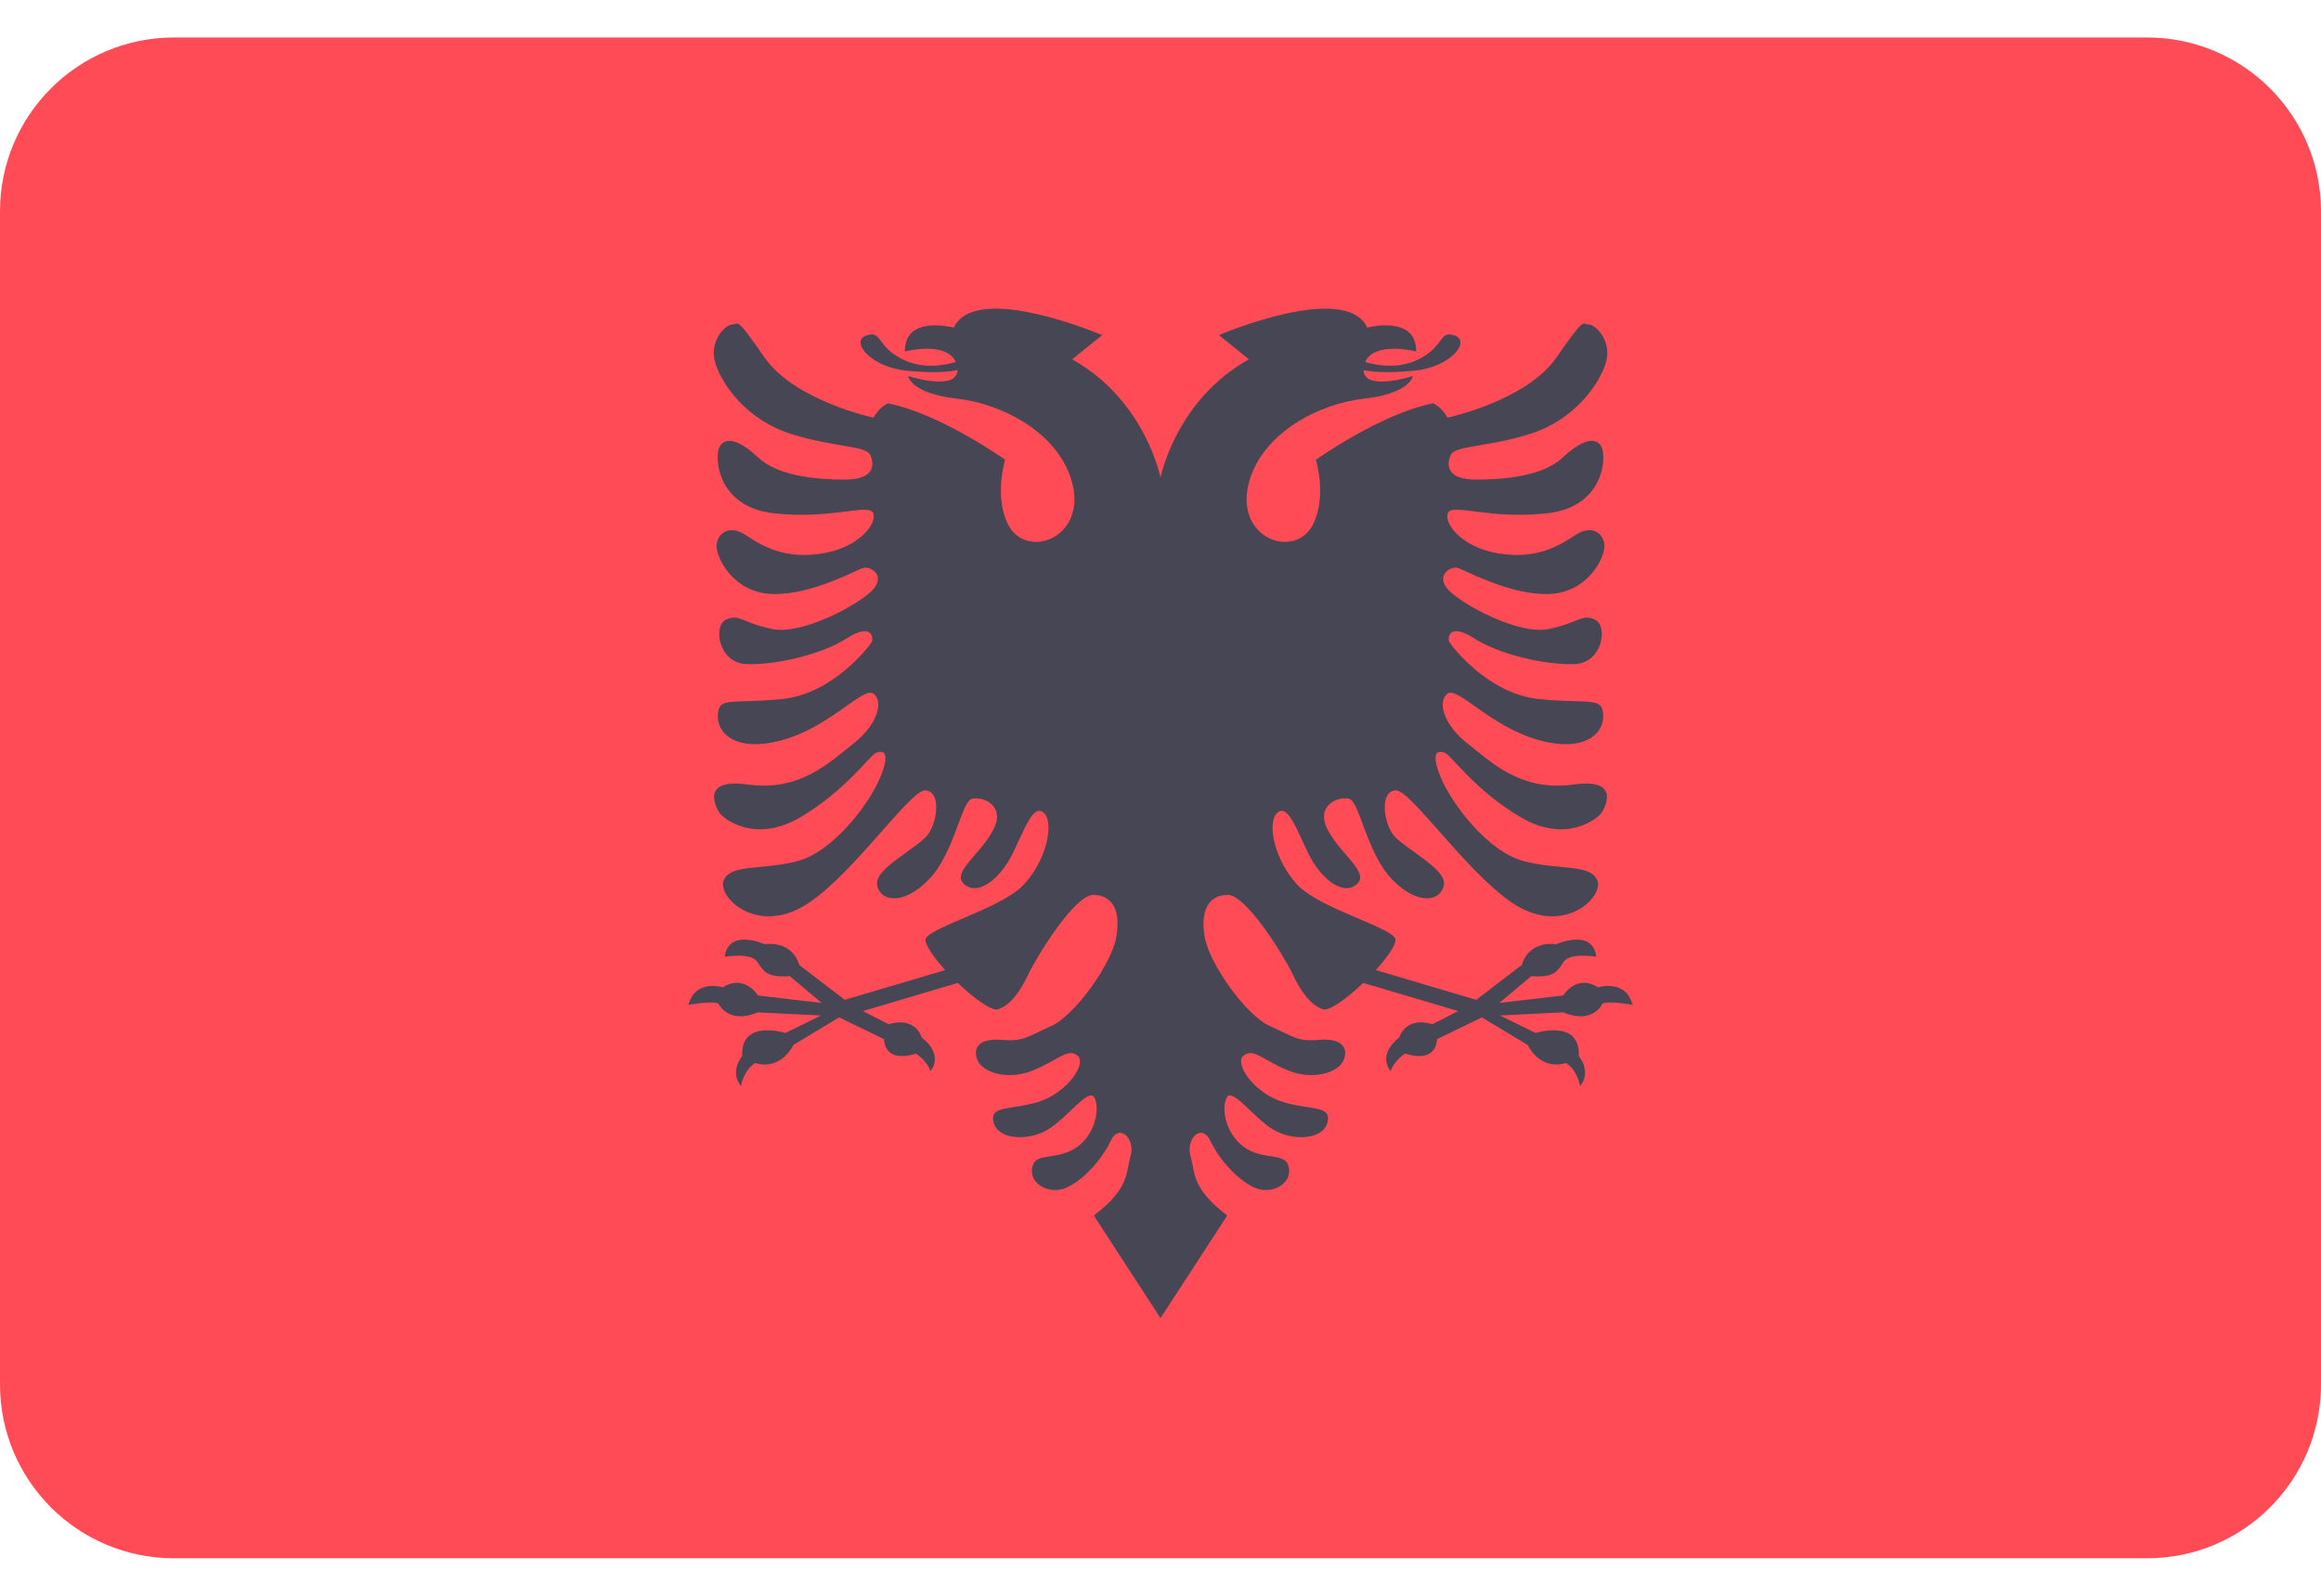
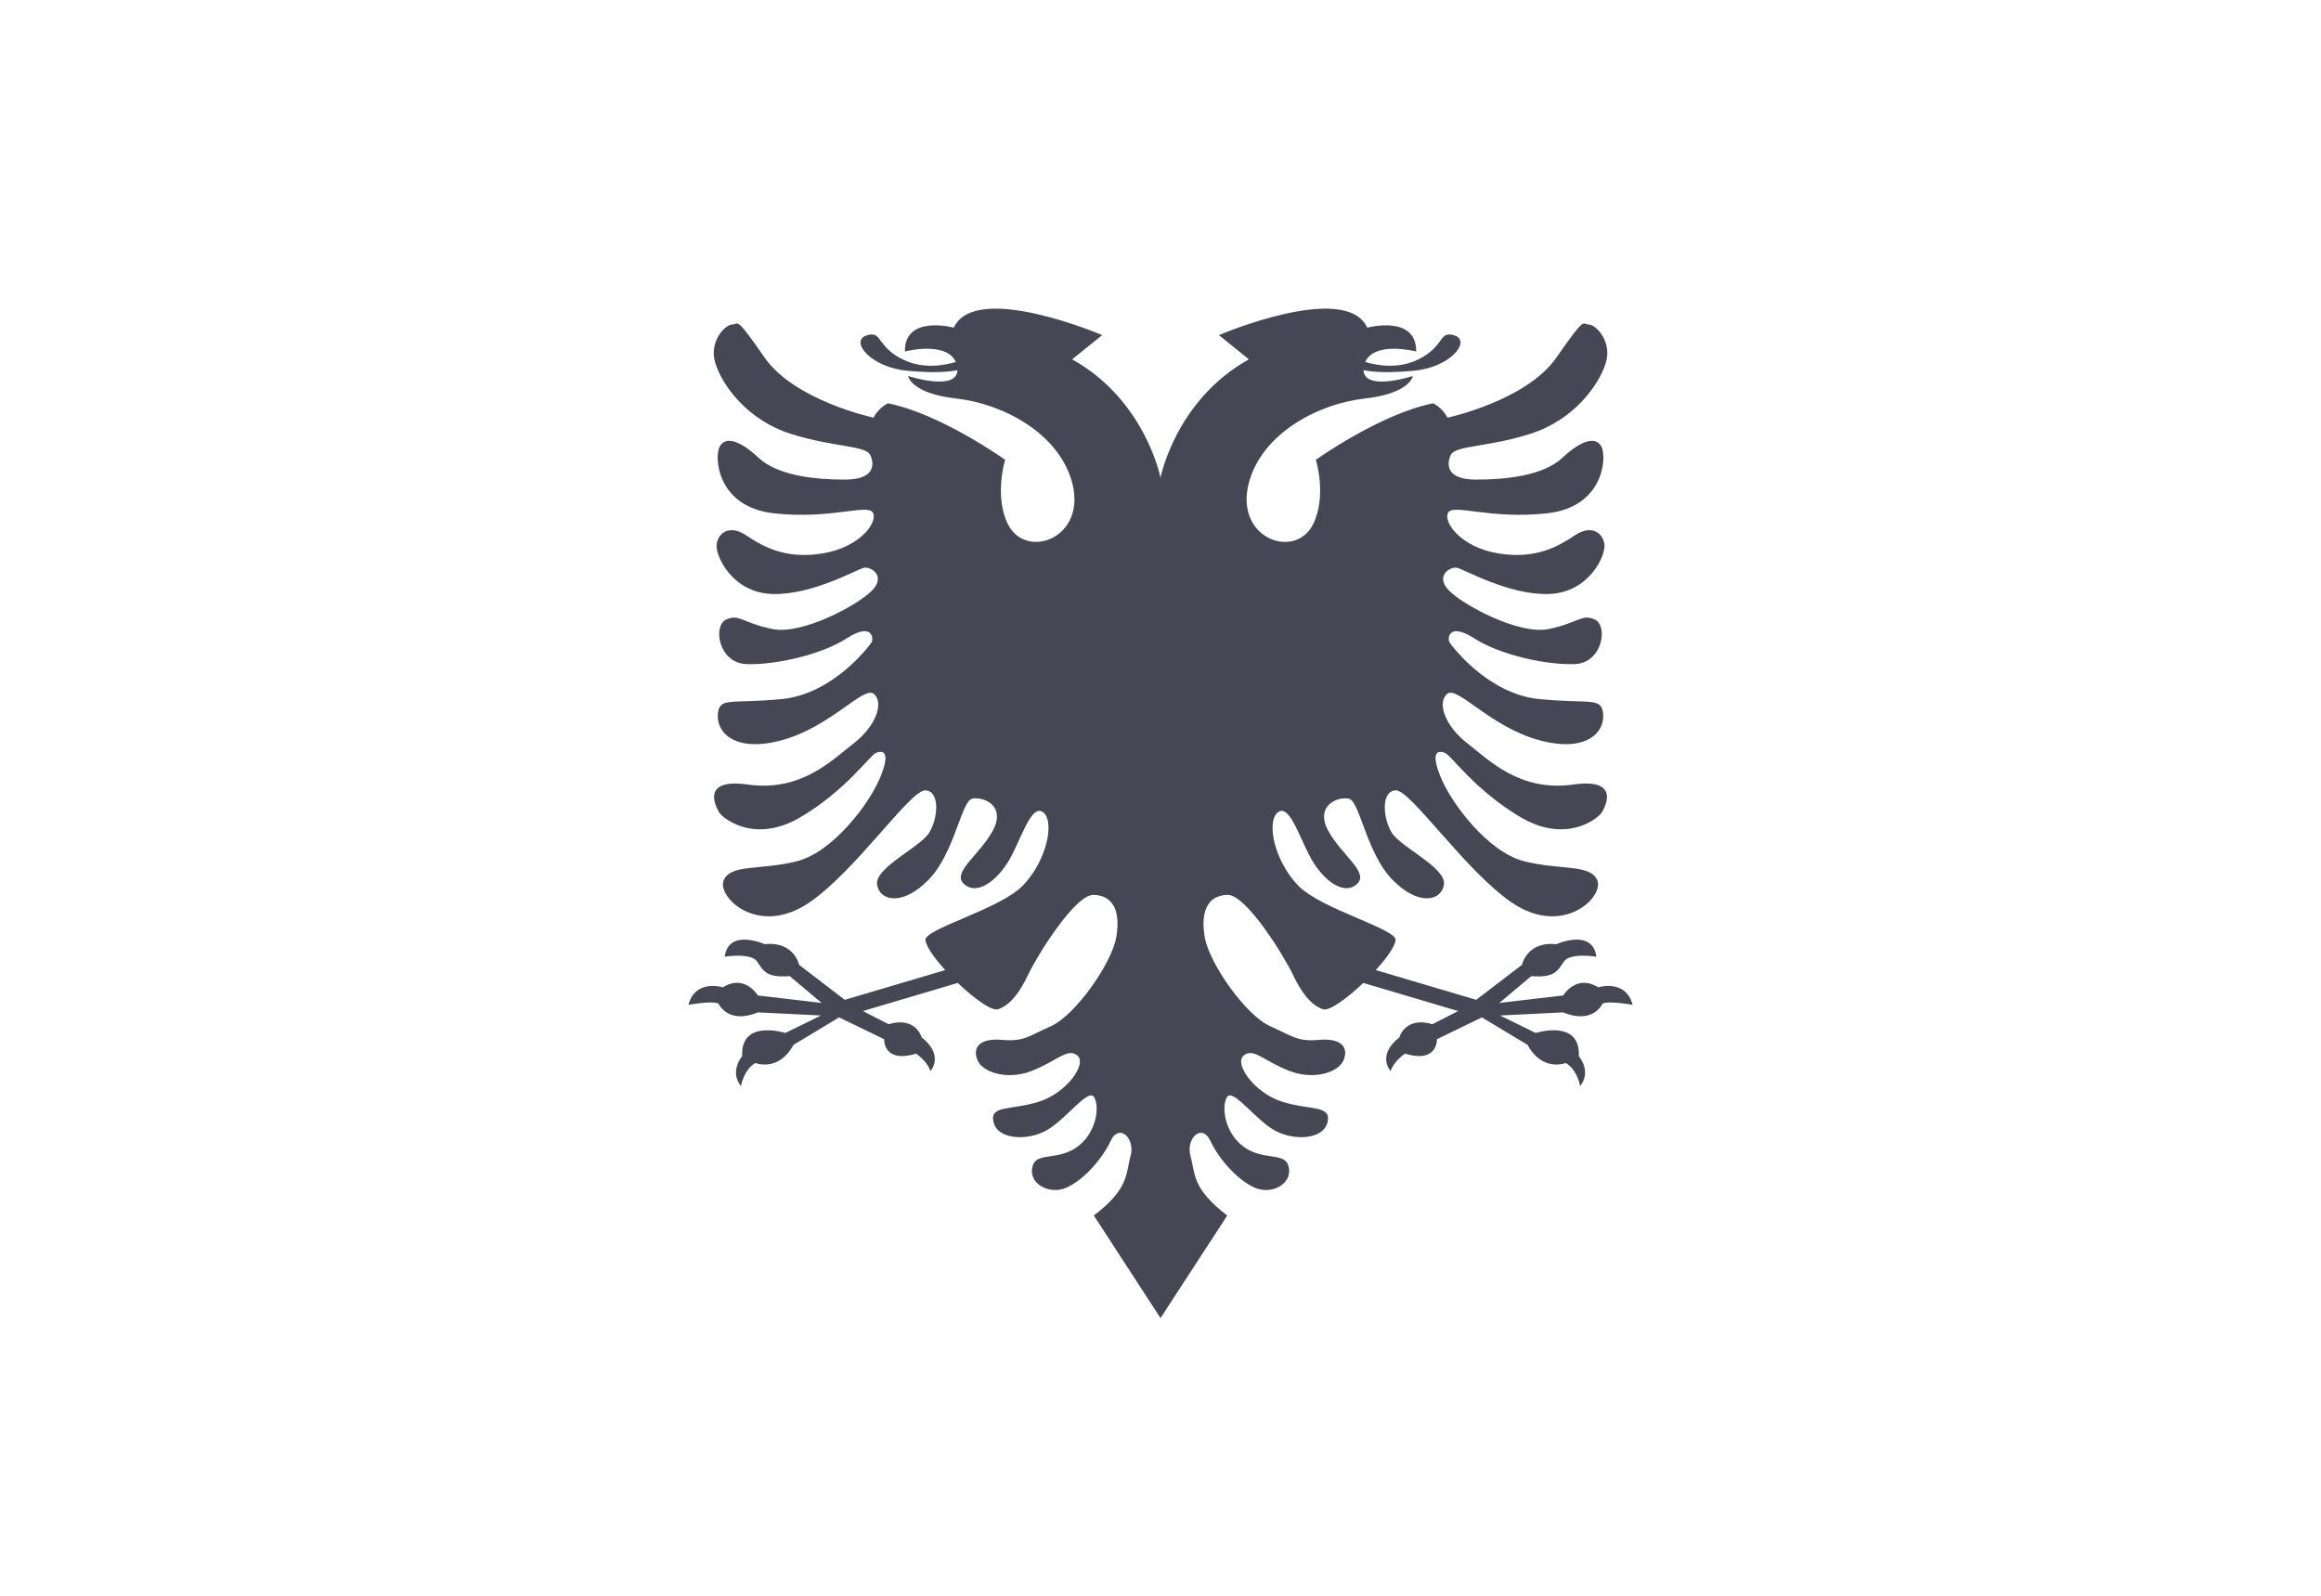
<svg xmlns="http://www.w3.org/2000/svg" width="32" height="22" viewBox="0 0 32 22" fill="none">
-   <path d="M29.603 21.483H2.397C1.073 21.483 0 20.41 0 19.086V2.914C0 1.59 1.073 0.517 2.397 0.517H29.603C30.927 0.517 32 1.59 32 2.914V19.086C32 20.41 30.927 21.483 29.603 21.483Z" fill="#FF4B55" />
  <path d="M22.034 13.612C21.733 13.422 21.552 13.724 21.552 13.724L20.672 13.827L21.112 13.457C21.431 13.483 21.474 13.388 21.56 13.258C21.646 13.129 22.009 13.19 22.009 13.19C21.957 12.793 21.457 13.017 21.457 13.017C21.052 12.974 20.983 13.302 20.983 13.302L20.353 13.784L18.968 13.374C19.112 13.216 19.225 13.06 19.241 12.965C19.269 12.807 18.218 12.54 17.896 12.207C17.575 11.873 17.46 11.345 17.609 11.207C17.759 11.069 17.885 11.46 18.046 11.781C18.207 12.103 18.506 12.356 18.701 12.195C18.896 12.034 18.494 11.793 18.31 11.448C18.126 11.103 18.448 10.977 18.598 11.011C18.747 11.046 18.839 11.758 19.195 12.126C19.552 12.494 19.873 12.425 19.908 12.195C19.942 11.965 19.32 11.682 19.193 11.487C19.067 11.291 19.034 10.908 19.241 10.896C19.448 10.885 20.207 12.015 20.851 12.448C21.552 12.919 22.115 12.368 22.023 12.138C21.931 11.908 21.506 12 21.012 11.873C20.517 11.747 20.012 11.08 19.862 10.712C19.713 10.345 19.836 10.345 19.922 10.379C20.009 10.414 20.336 10.896 20.966 11.267C21.595 11.638 22.035 11.284 22.086 11.198C22.138 11.112 22.337 10.725 21.69 10.816C20.954 10.919 20.535 10.483 20.233 10.25C19.931 10.017 19.81 9.698 19.948 9.569C20.086 9.439 20.54 10.023 21.23 10.207C21.863 10.376 22.121 10.103 22.103 9.853C22.086 9.603 21.94 9.707 21.224 9.638C20.509 9.569 20.009 8.896 19.983 8.853C19.957 8.81 19.965 8.569 20.328 8.802C20.69 9.034 21.336 9.172 21.715 9.155C22.095 9.138 22.172 8.629 21.991 8.543C21.81 8.457 21.767 8.586 21.353 8.672C20.94 8.758 20.164 8.336 19.974 8.138C19.785 7.939 19.991 7.81 20.086 7.827C20.181 7.845 20.802 8.207 21.353 8.189C21.905 8.172 22.138 7.664 22.121 7.508C22.103 7.353 21.948 7.224 21.715 7.379C21.483 7.534 21.172 7.715 20.655 7.629C20.138 7.543 19.896 7.198 19.965 7.069C20.034 6.939 20.534 7.163 21.328 7.077C22.121 6.991 22.155 6.293 22.078 6.155C22 6.017 21.81 6.06 21.543 6.31C21.276 6.56 20.759 6.612 20.353 6.612C19.948 6.612 19.94 6.414 20 6.276C20.06 6.138 20.491 6.172 21.095 5.982C21.698 5.793 22.043 5.31 22.138 5.008C22.233 4.707 22 4.474 21.905 4.474C21.81 4.474 21.871 4.336 21.457 4.931C21.043 5.526 19.957 5.758 19.957 5.758C19.879 5.612 19.759 5.56 19.759 5.56C19.026 5.707 18.142 6.339 18.142 6.339C18.142 6.339 18.298 6.839 18.103 7.229C17.852 7.73 16.993 7.417 17.227 6.625C17.422 5.966 18.175 5.567 18.811 5.495C19.447 5.424 19.479 5.184 19.479 5.184C19.479 5.184 18.811 5.401 18.799 5.103C18.937 5.131 19.141 5.143 19.486 5.112C19.999 5.067 20.284 4.704 20.057 4.626C19.83 4.548 19.927 4.781 19.538 4.963C19.26 5.093 18.968 5.034 18.822 4.99C18.957 4.696 19.525 4.846 19.525 4.846C19.531 4.334 18.851 4.517 18.851 4.517C18.552 3.873 16.805 4.62 16.805 4.62L17.219 4.954C16.207 5.517 16 6.586 16 6.586C16 6.586 15.793 5.517 14.782 4.954L15.196 4.62C15.196 4.62 13.448 3.873 13.15 4.517C13.15 4.517 12.469 4.334 12.476 4.846C12.476 4.846 13.043 4.696 13.178 4.99C13.032 5.034 12.741 5.093 12.463 4.963C12.073 4.781 12.171 4.548 11.943 4.626C11.716 4.703 12.002 5.067 12.515 5.112C12.86 5.143 13.063 5.131 13.201 5.103C13.189 5.401 12.521 5.184 12.521 5.184C12.521 5.184 12.554 5.424 13.19 5.495C13.826 5.567 14.579 5.965 14.774 6.625C15.007 7.417 14.148 7.73 13.897 7.228C13.703 6.839 13.858 6.339 13.858 6.339C13.858 6.339 12.975 5.707 12.242 5.56C12.242 5.56 12.121 5.612 12.043 5.758C12.043 5.758 10.957 5.525 10.543 4.931C10.13 4.336 10.19 4.474 10.095 4.474C10 4.474 9.768 4.707 9.863 5.008C9.957 5.31 10.302 5.793 10.906 5.982C11.509 6.172 11.94 6.138 12 6.276C12.061 6.413 12.052 6.612 11.647 6.612C11.242 6.612 10.725 6.56 10.457 6.31C10.19 6.06 10.001 6.017 9.923 6.155C9.845 6.293 9.88 6.991 10.673 7.077C11.466 7.163 11.966 6.939 12.035 7.069C12.104 7.198 11.863 7.543 11.345 7.629C10.828 7.715 10.518 7.534 10.285 7.379C10.052 7.224 9.897 7.353 9.88 7.508C9.863 7.663 10.095 8.172 10.647 8.189C11.199 8.207 11.819 7.845 11.914 7.827C12.009 7.81 12.216 7.939 12.026 8.138C11.837 8.336 11.061 8.758 10.647 8.672C10.233 8.586 10.19 8.457 10.009 8.543C9.828 8.629 9.906 9.138 10.285 9.155C10.664 9.172 11.311 9.034 11.673 8.801C12.035 8.569 12.044 8.81 12.018 8.853C11.992 8.896 11.492 9.569 10.776 9.638C10.061 9.707 9.914 9.603 9.897 9.853C9.88 10.103 10.137 10.376 10.771 10.207C11.46 10.023 11.914 9.439 12.052 9.569C12.19 9.698 12.069 10.017 11.768 10.25C11.466 10.483 11.046 10.919 10.311 10.816C9.664 10.725 9.863 11.112 9.914 11.198C9.966 11.284 10.406 11.638 11.035 11.267C11.664 10.896 11.992 10.414 12.078 10.379C12.164 10.345 12.288 10.345 12.138 10.712C11.989 11.08 11.483 11.747 10.989 11.873C10.495 12 10.069 11.908 9.977 12.138C9.886 12.367 10.449 12.919 11.15 12.448C11.794 12.015 12.552 10.885 12.759 10.896C12.966 10.908 12.933 11.291 12.807 11.486C12.681 11.682 12.058 11.965 12.092 12.195C12.127 12.425 12.449 12.494 12.805 12.126C13.162 11.758 13.253 11.046 13.403 11.011C13.552 10.977 13.874 11.103 13.69 11.448C13.506 11.793 13.104 12.034 13.299 12.195C13.495 12.356 13.794 12.103 13.955 11.781C14.116 11.46 14.242 11.069 14.391 11.207C14.541 11.345 14.426 11.873 14.104 12.207C13.782 12.54 12.732 12.807 12.759 12.965C12.776 13.06 12.888 13.216 13.032 13.374L11.647 13.784L11.018 13.302C11.018 13.302 10.949 12.974 10.544 13.017C10.544 13.017 10.044 12.793 9.992 13.19C9.992 13.19 10.354 13.129 10.44 13.258C10.526 13.388 10.569 13.482 10.888 13.457L11.328 13.827L10.449 13.724C10.449 13.724 10.268 13.422 9.966 13.612C9.966 13.612 9.587 13.491 9.492 13.853C9.492 13.853 9.819 13.793 9.906 13.836C9.906 13.836 10.035 14.129 10.449 13.957L11.319 14L10.828 14.241C10.828 14.241 10.207 14.043 10.233 14.56C10.233 14.56 10.052 14.767 10.216 14.974C10.216 14.974 10.251 14.75 10.414 14.655C10.414 14.655 10.733 14.784 10.94 14.405L11.569 14.026L12.19 14.327C12.19 14.327 12.173 14.664 12.63 14.526C12.63 14.526 12.785 14.629 12.828 14.767C12.828 14.767 13.026 14.552 12.707 14.302C12.707 14.302 12.63 14.008 12.251 14.12L11.897 13.939L13.205 13.551C13.431 13.767 13.676 13.944 13.761 13.914C13.93 13.856 14.06 13.681 14.177 13.434C14.293 13.187 14.819 12.33 15.079 12.337C15.338 12.343 15.455 12.551 15.39 12.921C15.325 13.291 14.819 14 14.492 14.146C14.164 14.293 14.113 14.362 13.811 14.336C13.509 14.31 13.406 14.439 13.475 14.612C13.543 14.784 13.883 14.894 14.216 14.767C14.578 14.629 14.716 14.44 14.854 14.552C14.992 14.664 14.707 15.069 14.319 15.19C13.931 15.31 13.638 15.233 13.699 15.474C13.759 15.715 14.173 15.733 14.44 15.577C14.707 15.422 15.009 14.991 15.087 15.129C15.164 15.267 15.113 15.62 14.854 15.81C14.595 16 14.301 15.888 14.242 16.06C14.156 16.31 14.457 16.474 14.69 16.379C14.923 16.284 15.19 15.991 15.311 15.733C15.431 15.474 15.656 15.698 15.587 15.94C15.518 16.181 15.575 16.379 15.081 16.758L16 18.172L16.92 16.758C16.426 16.379 16.483 16.181 16.414 15.94C16.345 15.698 16.569 15.474 16.69 15.733C16.811 15.991 17.078 16.284 17.311 16.379C17.544 16.474 17.845 16.31 17.759 16.06C17.7 15.888 17.406 16 17.147 15.81C16.888 15.621 16.837 15.267 16.914 15.129C16.992 14.991 17.294 15.422 17.561 15.577C17.828 15.733 18.242 15.715 18.302 15.474C18.362 15.233 18.069 15.31 17.681 15.19C17.294 15.069 17.009 14.664 17.147 14.552C17.285 14.44 17.423 14.629 17.785 14.767C18.118 14.894 18.457 14.784 18.526 14.612C18.595 14.439 18.492 14.31 18.19 14.336C17.888 14.362 17.837 14.293 17.509 14.146C17.181 14 16.675 13.291 16.61 12.921C16.546 12.551 16.662 12.343 16.922 12.337C17.182 12.33 17.707 13.187 17.824 13.434C17.941 13.681 18.071 13.856 18.24 13.914C18.325 13.944 18.57 13.767 18.796 13.551L20.104 13.939L19.75 14.12C19.371 14.008 19.293 14.302 19.293 14.302C18.974 14.552 19.173 14.767 19.173 14.767C19.216 14.629 19.371 14.526 19.371 14.526C19.828 14.664 19.811 14.327 19.811 14.327L20.431 14.026L21.061 14.405C21.267 14.784 21.587 14.655 21.587 14.655C21.75 14.75 21.785 14.974 21.785 14.974C21.949 14.767 21.767 14.56 21.767 14.56C21.793 14.043 21.173 14.241 21.173 14.241L20.681 14L21.552 13.957C21.966 14.129 22.095 13.836 22.095 13.836C22.181 13.793 22.509 13.853 22.509 13.853C22.414 13.491 22.034 13.612 22.034 13.612Z" fill="#464655" />
</svg>